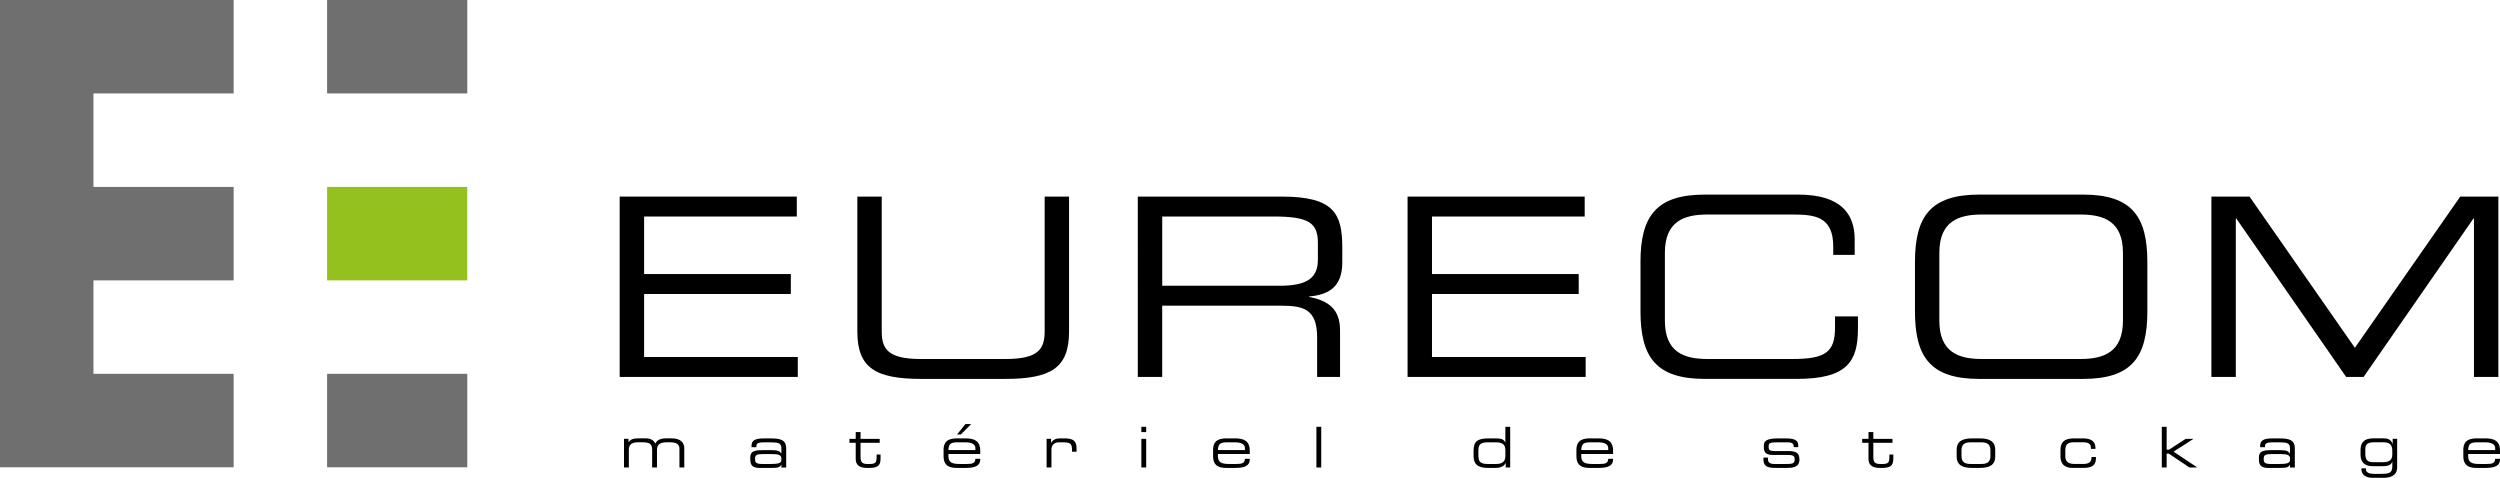
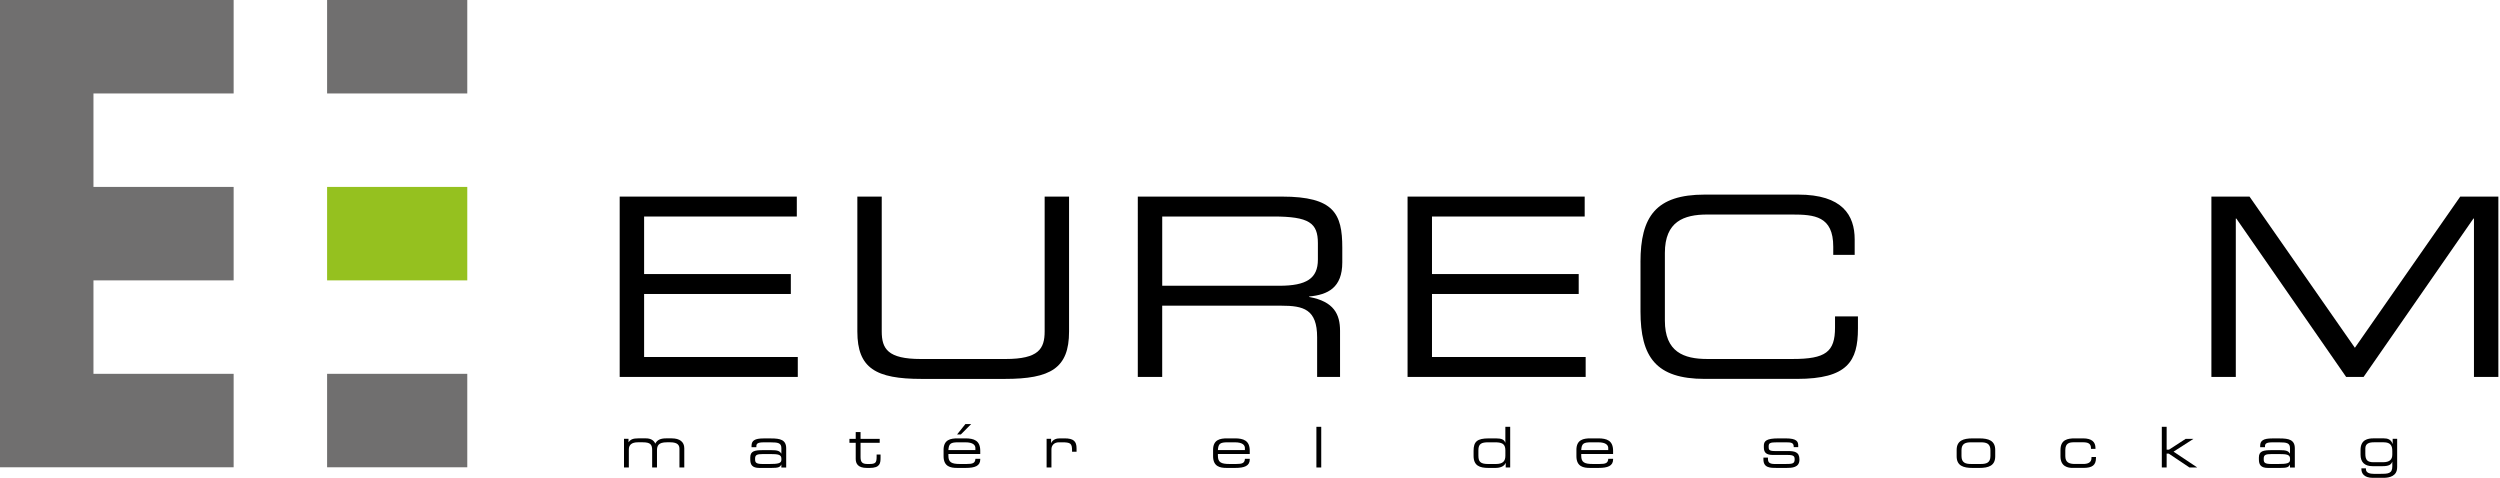
<svg xmlns="http://www.w3.org/2000/svg" version="1.1" id="Calque_4" x="0px" y="0px" viewBox="0 0 1380.01 263.75" style="enable-background:new 0 0 1380.01 263.75;" xml:space="preserve">
  <style type="text/css"> .st0{fill:#706F6F;} .st1{fill:#95C11F;} </style>
  <g>
    <path d="M344.46,242.23h2.48v1.86H347c1.12-1.64,2.64-2.11,5.3-2.11h4.31c2.42,0,4.28,0.96,5.12,2.92 c0.99-2.14,3.13-2.92,5.86-2.92h3.22c4.28,0,6.92,1.86,6.92,5.46v10.6h-2.67v-10.29c0-1.83-0.81-3.6-5.05-3.6h-1.89 c-4.81,0-5.46,1.98-5.46,4.53v9.36h-2.67v-9.58c0-3.07-0.96-4.31-5.21-4.31h-2.67c-3.41,0-4.99,1.43-4.99,3.97v9.92h-2.67V242.23z" />
    <path d="M431.32,256.47h-0.06c-0.71,1.43-1.55,1.83-5.64,1.83h-6.39c-4.03,0-5.08-1.77-5.08-4.74v-1.05c0-3.6,2.54-4.03,7.19-4.03 h4.28c3.47,0,4.71,0.37,5.64,1.89h0.06v-2.98c0-2.85-1.8-3.22-5.89-3.22h-3.91c-3.35,0-4,0.81-4,2.11v0.56h-2.67v-0.77 c0-2.88,1.83-4.06,6.6-4.06h4.22c4.96,0,8.31,0.74,8.31,5.46v10.6h-2.67V256.47z M431.32,253.09c0-2.17-1.92-2.45-6.01-2.45h-4.09 c-3.44,0-4.4,0.5-4.4,2.48v0.5c0,1.77,0.62,2.51,4.28,2.51h3.53c4.84,0,6.7-0.34,6.7-2.33V253.09z" />
    <path d="M472.36,244.41h-3.47v-2.17h3.47v-3.75h2.67v3.75h10.57v2.17h-10.57v7.88c0,2.95,1.02,3.84,3.94,3.84h0.84 c3.54,0,4.09-0.74,4.09-4.06v-1.18h2.17v1.74c0,3.16-0.31,5.67-6.08,5.67h-1.46c-4.99,0-6.17-2.42-6.17-4.99V244.41z" />
    <path d="M520.85,248.37c0-5.74,3.97-6.39,7.75-6.39h4.28c4.77,0,8.22,1.21,8.22,6.85v1.77h-17.58v0.99c0,3.6,1.74,4.53,6.39,4.53 h3.66c3.35,0,4.71-0.43,4.87-2.85h2.67v0.31c0,3.63-3.01,4.71-7.97,4.71h-4.84c-3.47,0-7.44-0.65-7.44-6.48V248.37z M538.43,247.38 c0-1.61-1.21-3.22-5.55-3.22h-3.91c-4.22,0-5.21,0.68-5.46,4.28h14.91V247.38z M532.91,234.08h3.19l-5.71,5.74h-2.08L532.91,234.08 z" />
    <path d="M577.73,242.23h2.48v2.29h0.06c0.99-2.05,3.01-2.54,4.84-2.54h2.51c4.99,0,6.64,1.61,6.64,5.49v1.89h-2.48v-0.68 c0-3.91-0.81-4.53-5.55-4.53h-1.64c-2.82,0-4.19,1.8-4.19,3.84v10.05h-2.67V242.23z" />
-     <path d="M630.03,235.6h2.67v2.91h-2.67V235.6z M630.03,242.23h2.67v15.81h-2.67V242.23z" />
    <path d="M669.62,248.37c0-5.74,3.97-6.39,7.75-6.39h4.28c4.78,0,8.22,1.21,8.22,6.85v1.77h-17.58v0.99c0,3.6,1.74,4.53,6.39,4.53 h3.66c3.35,0,4.71-0.43,4.87-2.85h2.67v0.31c0,3.63-3.01,4.71-7.97,4.71h-4.84c-3.47,0-7.44-0.65-7.44-6.48V248.37z M687.2,247.38 c0-1.61-1.21-3.22-5.55-3.22h-3.91c-4.22,0-5.21,0.68-5.46,4.28h14.91V247.38z" />
    <path d="M726.66,235.6h2.67v22.45h-2.67V235.6z" />
    <path d="M833.64,258.05h-2.48v-2.51h-0.06c-0.78,1.92-2.95,2.76-5.74,2.76h-3.72c-4.84,0-8.22-1.21-8.22-6.67v-2.79 c0-5.05,1.95-6.85,8.37-6.85h4.06c3.04,0,4.5,0.71,5.05,2.36h0.06v-8.74h2.67V258.05z M816.09,251.6c0,3.07,0.96,4.53,5.3,4.53 h4.34c3.97,0,5.24-1.67,5.24-4.56v-3.01c0-3.78-2.2-4.4-5.8-4.4h-3.6c-3.66,0-5.49,0.68-5.49,4.34V251.6z" />
    <path d="M870.18,248.37c0-5.74,3.97-6.39,7.75-6.39h4.28c4.78,0,8.22,1.21,8.22,6.85v1.77h-17.58v0.99c0,3.6,1.74,4.53,6.39,4.53 h3.66c3.35,0,4.71-0.43,4.87-2.85h2.67v0.31c0,3.63-3.01,4.71-7.97,4.71h-4.84c-3.47,0-7.44-0.65-7.44-6.48V248.37z M887.76,247.38 c0-1.61-1.21-3.22-5.55-3.22h-3.91c-4.22,0-5.21,0.68-5.46,4.28h14.91V247.38z" />
    <path d="M973.44,252.59h2.48v0.78c0,1.95,1.02,2.76,3.75,2.76h5.71c4,0,5.27-0.15,5.27-2.51v-0.12c0-1.52-0.43-2.36-3.63-2.36 h-8.22c-3.75,0-5.15-1.21-5.15-4.22v-0.93c0-2.57,1.46-4,8.03-4h4.09c6.01,0,6.85,1.74,6.85,3.97v0.84h-2.48v-0.16 c0-2.42-1.61-2.48-4.53-2.48h-4.65c-3.81,0-4.65,0.37-4.65,2.17v0.59c0,1.3,0.43,2.05,3.22,2.05h7.04c4,0,6.73,0.4,6.73,4.68v0.06 c0,4.43-4.09,4.59-7.35,4.59h-4.9c-3.94,0-7.63,0-7.63-4.74V252.59z" />
-     <path d="M1031.41,244.41h-3.47v-2.17h3.47v-3.75h2.67v3.75h10.57v2.17h-10.57v7.88c0,2.95,1.02,3.84,3.94,3.84h0.84 c3.54,0,4.09-0.74,4.09-4.06v-1.18h2.17v1.74c0,3.16-0.31,5.67-6.08,5.67h-1.46c-4.99,0-6.17-2.42-6.17-4.99V244.41z" />
    <path d="M1080.08,248.41c0-5.21,3.69-6.42,8.74-6.42h3.81c5.05,0,8.74,1.21,8.74,6.42v3.47c0,5.21-3.69,6.42-8.74,6.42h-3.81 c-5.05,0-8.74-1.21-8.74-6.42V248.41z M1098.72,248.56c0-3.69-2.17-4.4-5.27-4.4h-5.43c-3.1,0-5.27,0.71-5.27,4.4v3.16 c0,3.69,2.17,4.4,5.27,4.4h5.43c3.1,0,5.27-0.71,5.27-4.4V248.56z" />
    <path d="M1137.4,248.37c0-5.74,4.03-6.39,7.94-6.39h4.46c4.96,0,6.91,2.02,6.91,5.36v0.43h-2.48v-0.37c0-2.64-1.74-3.26-4.4-3.26 h-4.9c-2.51,0-4.87,0.37-4.87,4.31v3.32c0,3.54,2.17,4.34,5.39,4.34h4.5c2.48,0,4.56-0.74,4.56-3.32v-0.53h2.48v0.47 c0,4-1.98,5.55-6.95,5.55h-6.02c-2.39,0-6.63-0.65-6.63-6.39V248.37z" />
-     <path d="M1193.33,235.6h2.67v12.62h1.3l9.21-5.98h4.15l0.06,0.06l-10.91,7.01l12.99,8.68l-0.06,0.06h-4.15l-11.44-7.66h-1.15v7.66 h-2.67V235.6z" />
+     <path d="M1193.33,235.6h2.67v12.62h1.3l9.21-5.98h4.15l0.06,0.06l-10.91,7.01l12.99,8.68l-0.06,0.06h-4.15l-11.44-7.66h-1.15v7.66 h-2.67z" />
    <path d="M1264.1,256.47h-0.06c-0.71,1.43-1.55,1.83-5.64,1.83h-6.39c-4.03,0-5.09-1.77-5.09-4.74v-1.05c0-3.6,2.54-4.03,7.19-4.03 h4.28c3.47,0,4.71,0.37,5.64,1.89h0.06v-2.98c0-2.85-1.8-3.22-5.89-3.22h-3.91c-3.35,0-4,0.81-4,2.11v0.56h-2.67v-0.77 c0-2.88,1.83-4.06,6.6-4.06h4.22c4.96,0,8.31,0.74,8.31,5.46v10.6h-2.67V256.47z M1264.1,253.09c0-2.17-1.92-2.45-6.02-2.45h-4.09 c-3.44,0-4.4,0.5-4.4,2.48v0.5c0,1.77,0.62,2.51,4.28,2.51h3.54c4.84,0,6.7-0.34,6.7-2.33V253.09z" />
    <path d="M1323.22,258.02c0,4.78-4.19,5.74-7.5,5.74h-6.01c-4.9,0-6.2-2.7-6.2-4.71v-0.53h2.48v0.43c0,2.05,2.11,2.63,4.59,2.63 h2.61c5.27,0,7.38-0.06,7.38-4.34v-2.36h-0.06c-0.56,1.49-1.64,2.45-5.36,2.45h-5.49c-4.43,0-6.63-2.26-6.63-6.33v-2.64 c0-5.74,4.15-6.39,7.13-6.39h5.67c2.02,0,4.03,0.5,4.87,3.07h0.06v-2.82h2.48V258.02z M1320.55,248.99 c0.06-2.95-0.99-4.84-4.74-4.84h-5.43c-2.73,0-4.68,0.74-4.71,3.35v2.91c-0.03,3.63,1.27,4.74,4.53,4.74h5.15 c3.81,0,5.21-1.52,5.21-4.25V248.99z" />
-     <path d="M1359.76,248.37c0-5.74,3.97-6.39,7.75-6.39h4.28c4.77,0,8.22,1.21,8.22,6.85v1.77h-17.58v0.99c0,3.6,1.74,4.53,6.39,4.53 h3.66c3.35,0,4.71-0.43,4.87-2.85h2.67v0.31c0,3.63-3.01,4.71-7.97,4.71h-4.84c-3.47,0-7.44-0.65-7.44-6.48V248.37z M1377.35,247.38c0-1.61-1.21-3.22-5.55-3.22h-3.91c-4.22,0-5.21,0.68-5.46,4.28h14.91V247.38z" />
  </g>
  <g>
    <path d="M342.08,108.52h97.76v11h-84.29v31.76h80.99v11h-80.99v34.79h84.83v11h-98.31V108.52z" />
    <path d="M473.25,108.52h13.47v74.39c0,9.63,3.3,15.26,21.59,15.26h46.75c18.29,0,21.59-5.64,21.59-15.26v-74.39h13.47v74.52 c0,20.21-10.17,26.12-35.47,26.12h-45.92c-25.3,0-35.47-5.91-35.47-26.12V108.52z" />
    <path d="M628.07,108.52h79.61c28.74,0,33.27,9.49,33.27,28.19v8.11c0,14.03-7.97,17.88-18.29,18.84v0.27 c13.75,2.48,17.05,9.63,17.05,18.7v25.44h-12.65V186.2c0-15.54-7.56-17.46-19.8-17.46h-65.72v39.32h-13.47V108.52z M706.17,157.74 c14.99,0,21.31-3.99,21.31-14.44v-9.08c0-11.14-4.81-14.71-24.61-14.71h-61.32v38.22H706.17z" />
    <path d="M776.99,108.52h97.76v11h-84.29v31.76h80.99v11h-80.99v34.79h84.83v11h-98.31V108.52z" />
    <path d="M905.55,144.68c0-25.16,8.53-37.26,35.47-37.26h51.56c24.47,0,31.21,11.41,31.21,24.75v8.53h-11.83v-4.54 c0-16.91-10.45-17.74-22.82-17.74H942.4c-12.92,0-23.38,3.85-23.38,21.17v37.4c0,17.32,10.45,21.17,23.38,21.17h47.16 c18.15,0,23.38-3.85,23.38-17.33v-6.19h12.65v6.74c0,18.01-5.77,27.77-33.69,27.77h-50.87c-26.95,0-35.47-12.1-35.47-37.26V144.68z " />
-     <path d="M1057.07,144.68c0-25.16,8.53-37.26,35.47-37.26h57.34c26.95,0,35.47,12.1,35.47,37.26v27.22 c0,25.16-8.53,37.26-35.47,37.26h-57.34c-26.95,0-35.47-12.1-35.47-37.26V144.68z M1171.88,139.59c0-17.32-10.45-21.17-23.38-21.17 h-54.59c-12.92,0-23.38,3.85-23.38,21.17v37.4c0,17.32,10.45,21.17,23.38,21.17h54.59c12.92,0,23.38-3.85,23.38-21.17V139.59z" />
    <path d="M1220.7,108.52h21.04l58.16,83.46l58.16-83.46h21.04v99.55h-13.47v-87.45h-0.28l-60.64,87.45h-9.63l-60.64-87.45h-0.27 v87.45h-13.47V108.52z" />
  </g>
  <g>
    <rect x="180.56" y="0" class="st0" width="77.38" height="51.59" />
    <rect x="180.56" y="103.18" class="st1" width="77.38" height="51.59" />
    <rect x="180.56" y="206.35" class="st0" width="77.38" height="51.59" />
    <polygon class="st0" points="128.97,51.59 128.97,0 51.59,0 51.59,0 0,0 0,257.94 51.59,257.94 51.59,257.94 128.97,257.94 128.97,206.35 51.59,206.35 51.59,154.77 128.97,154.77 128.97,103.18 51.59,103.18 51.59,51.59 " />
  </g>
</svg>